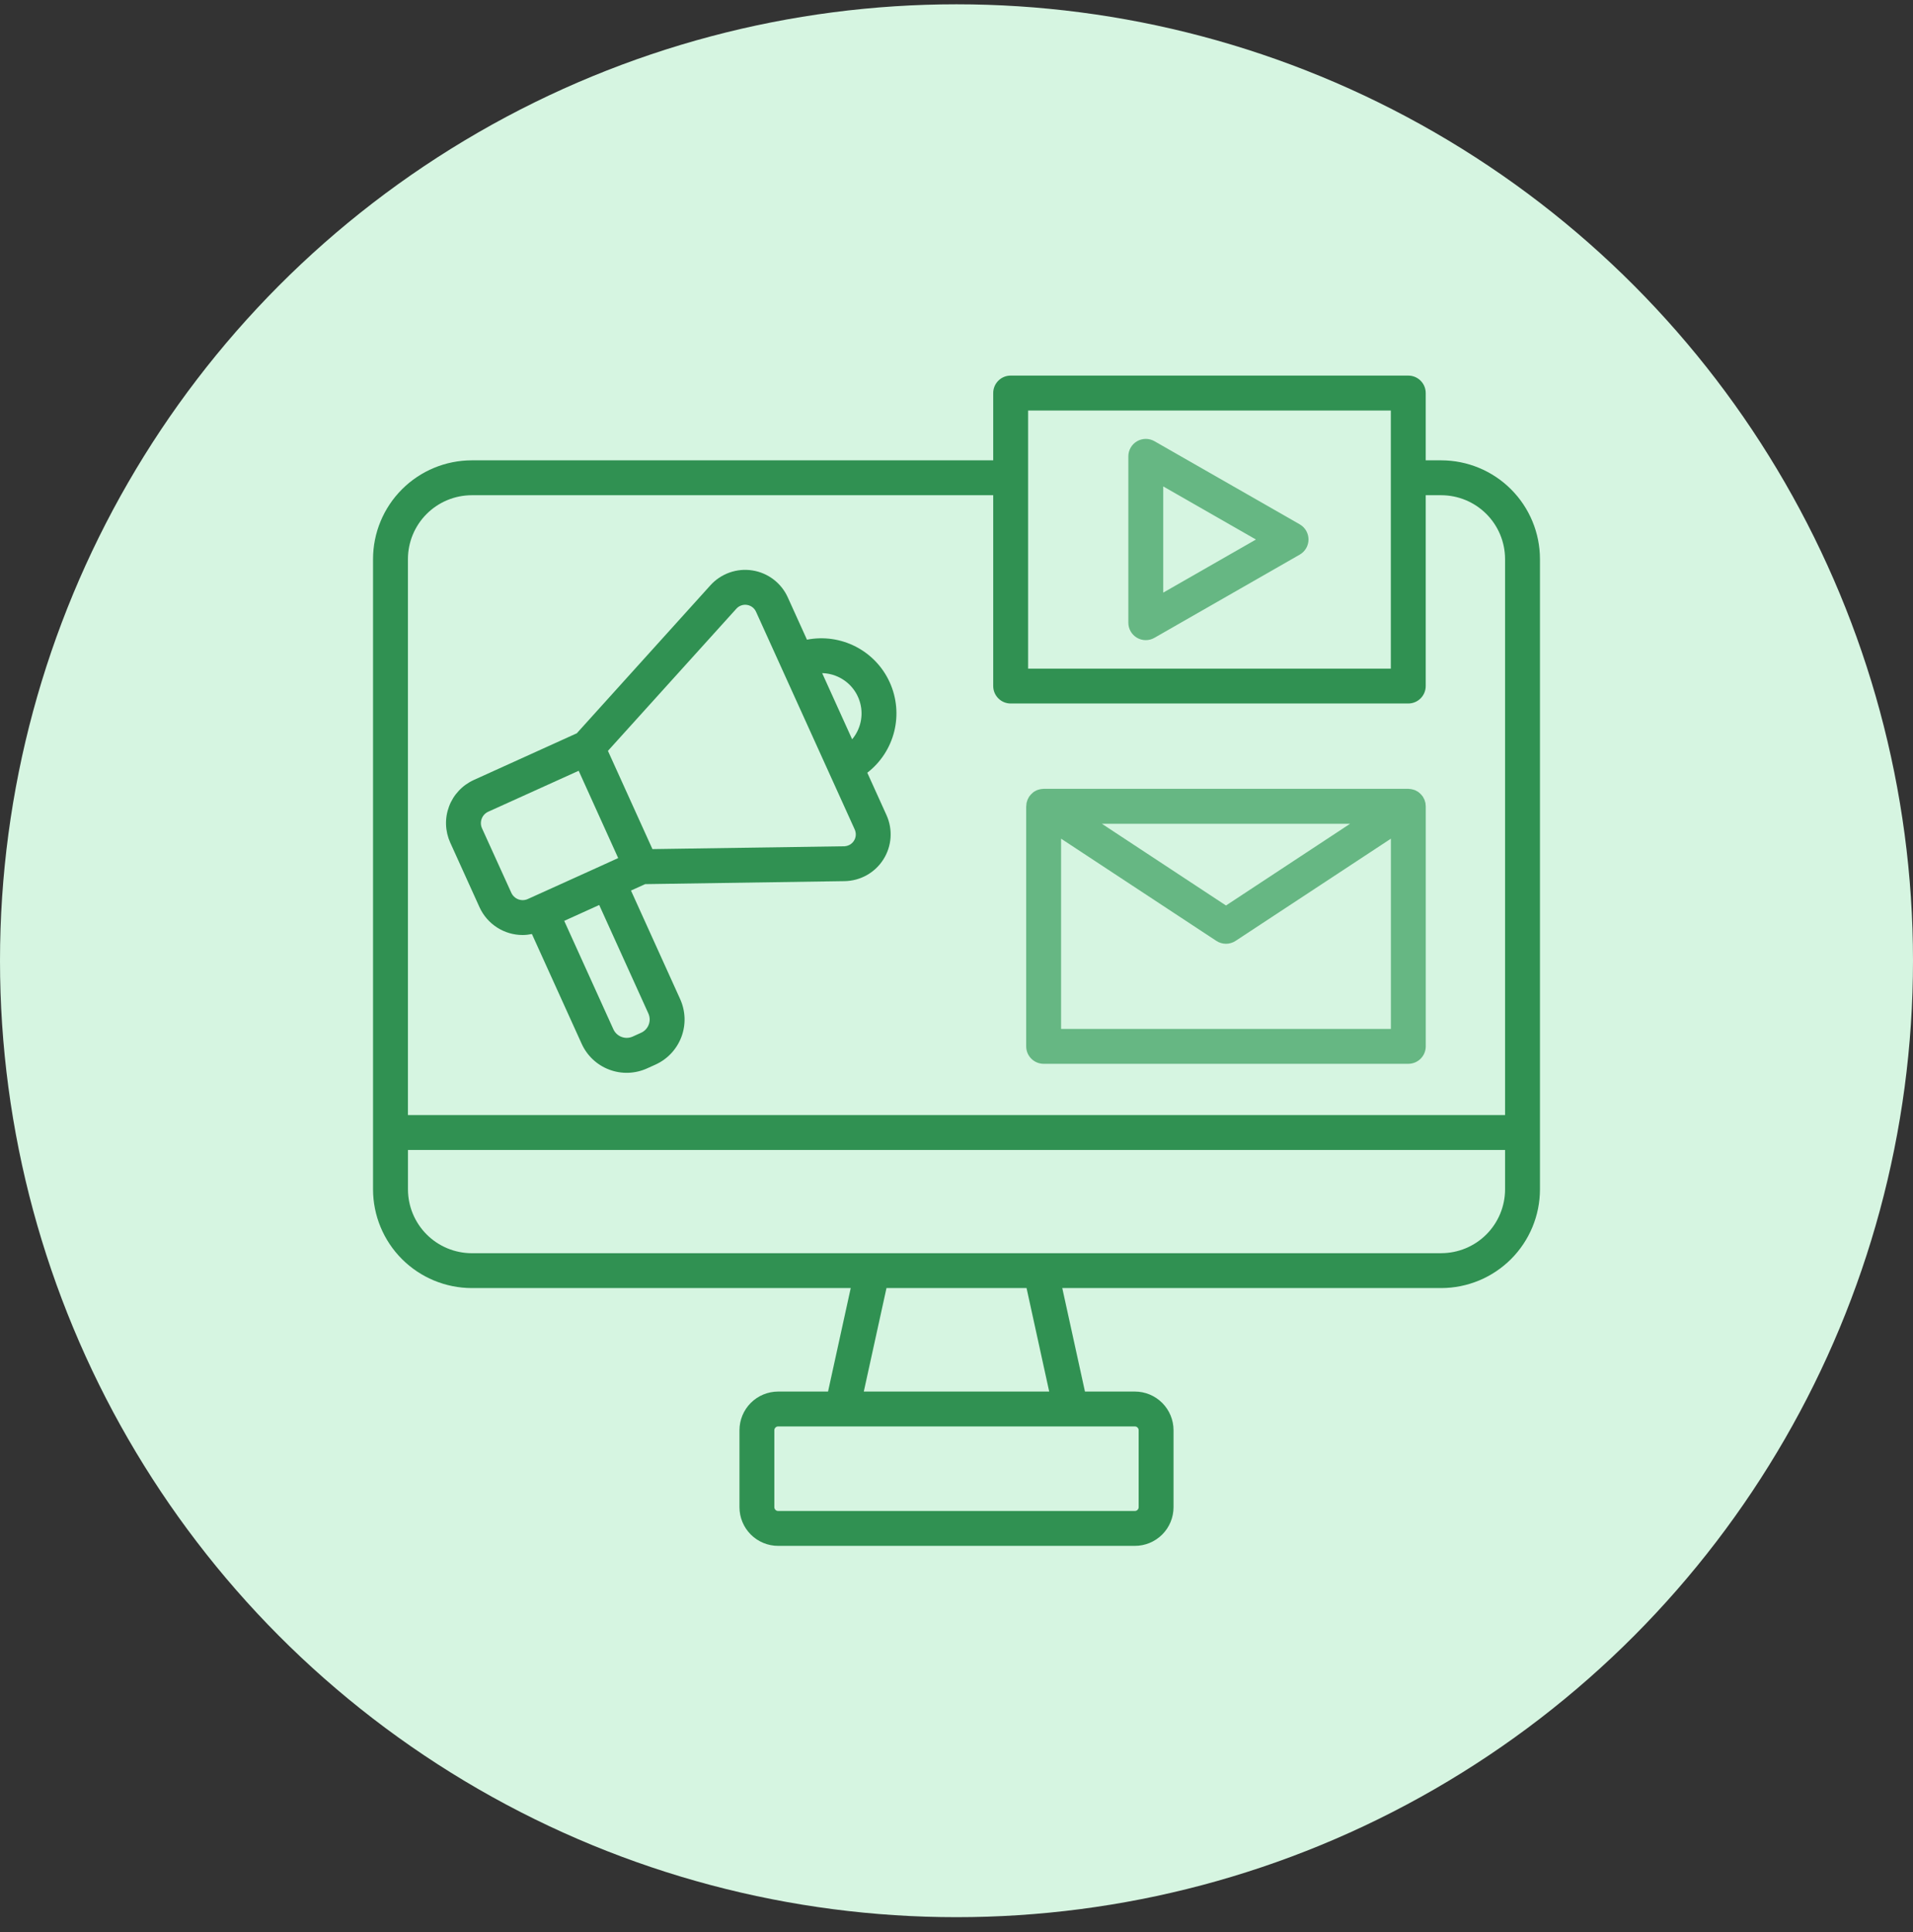
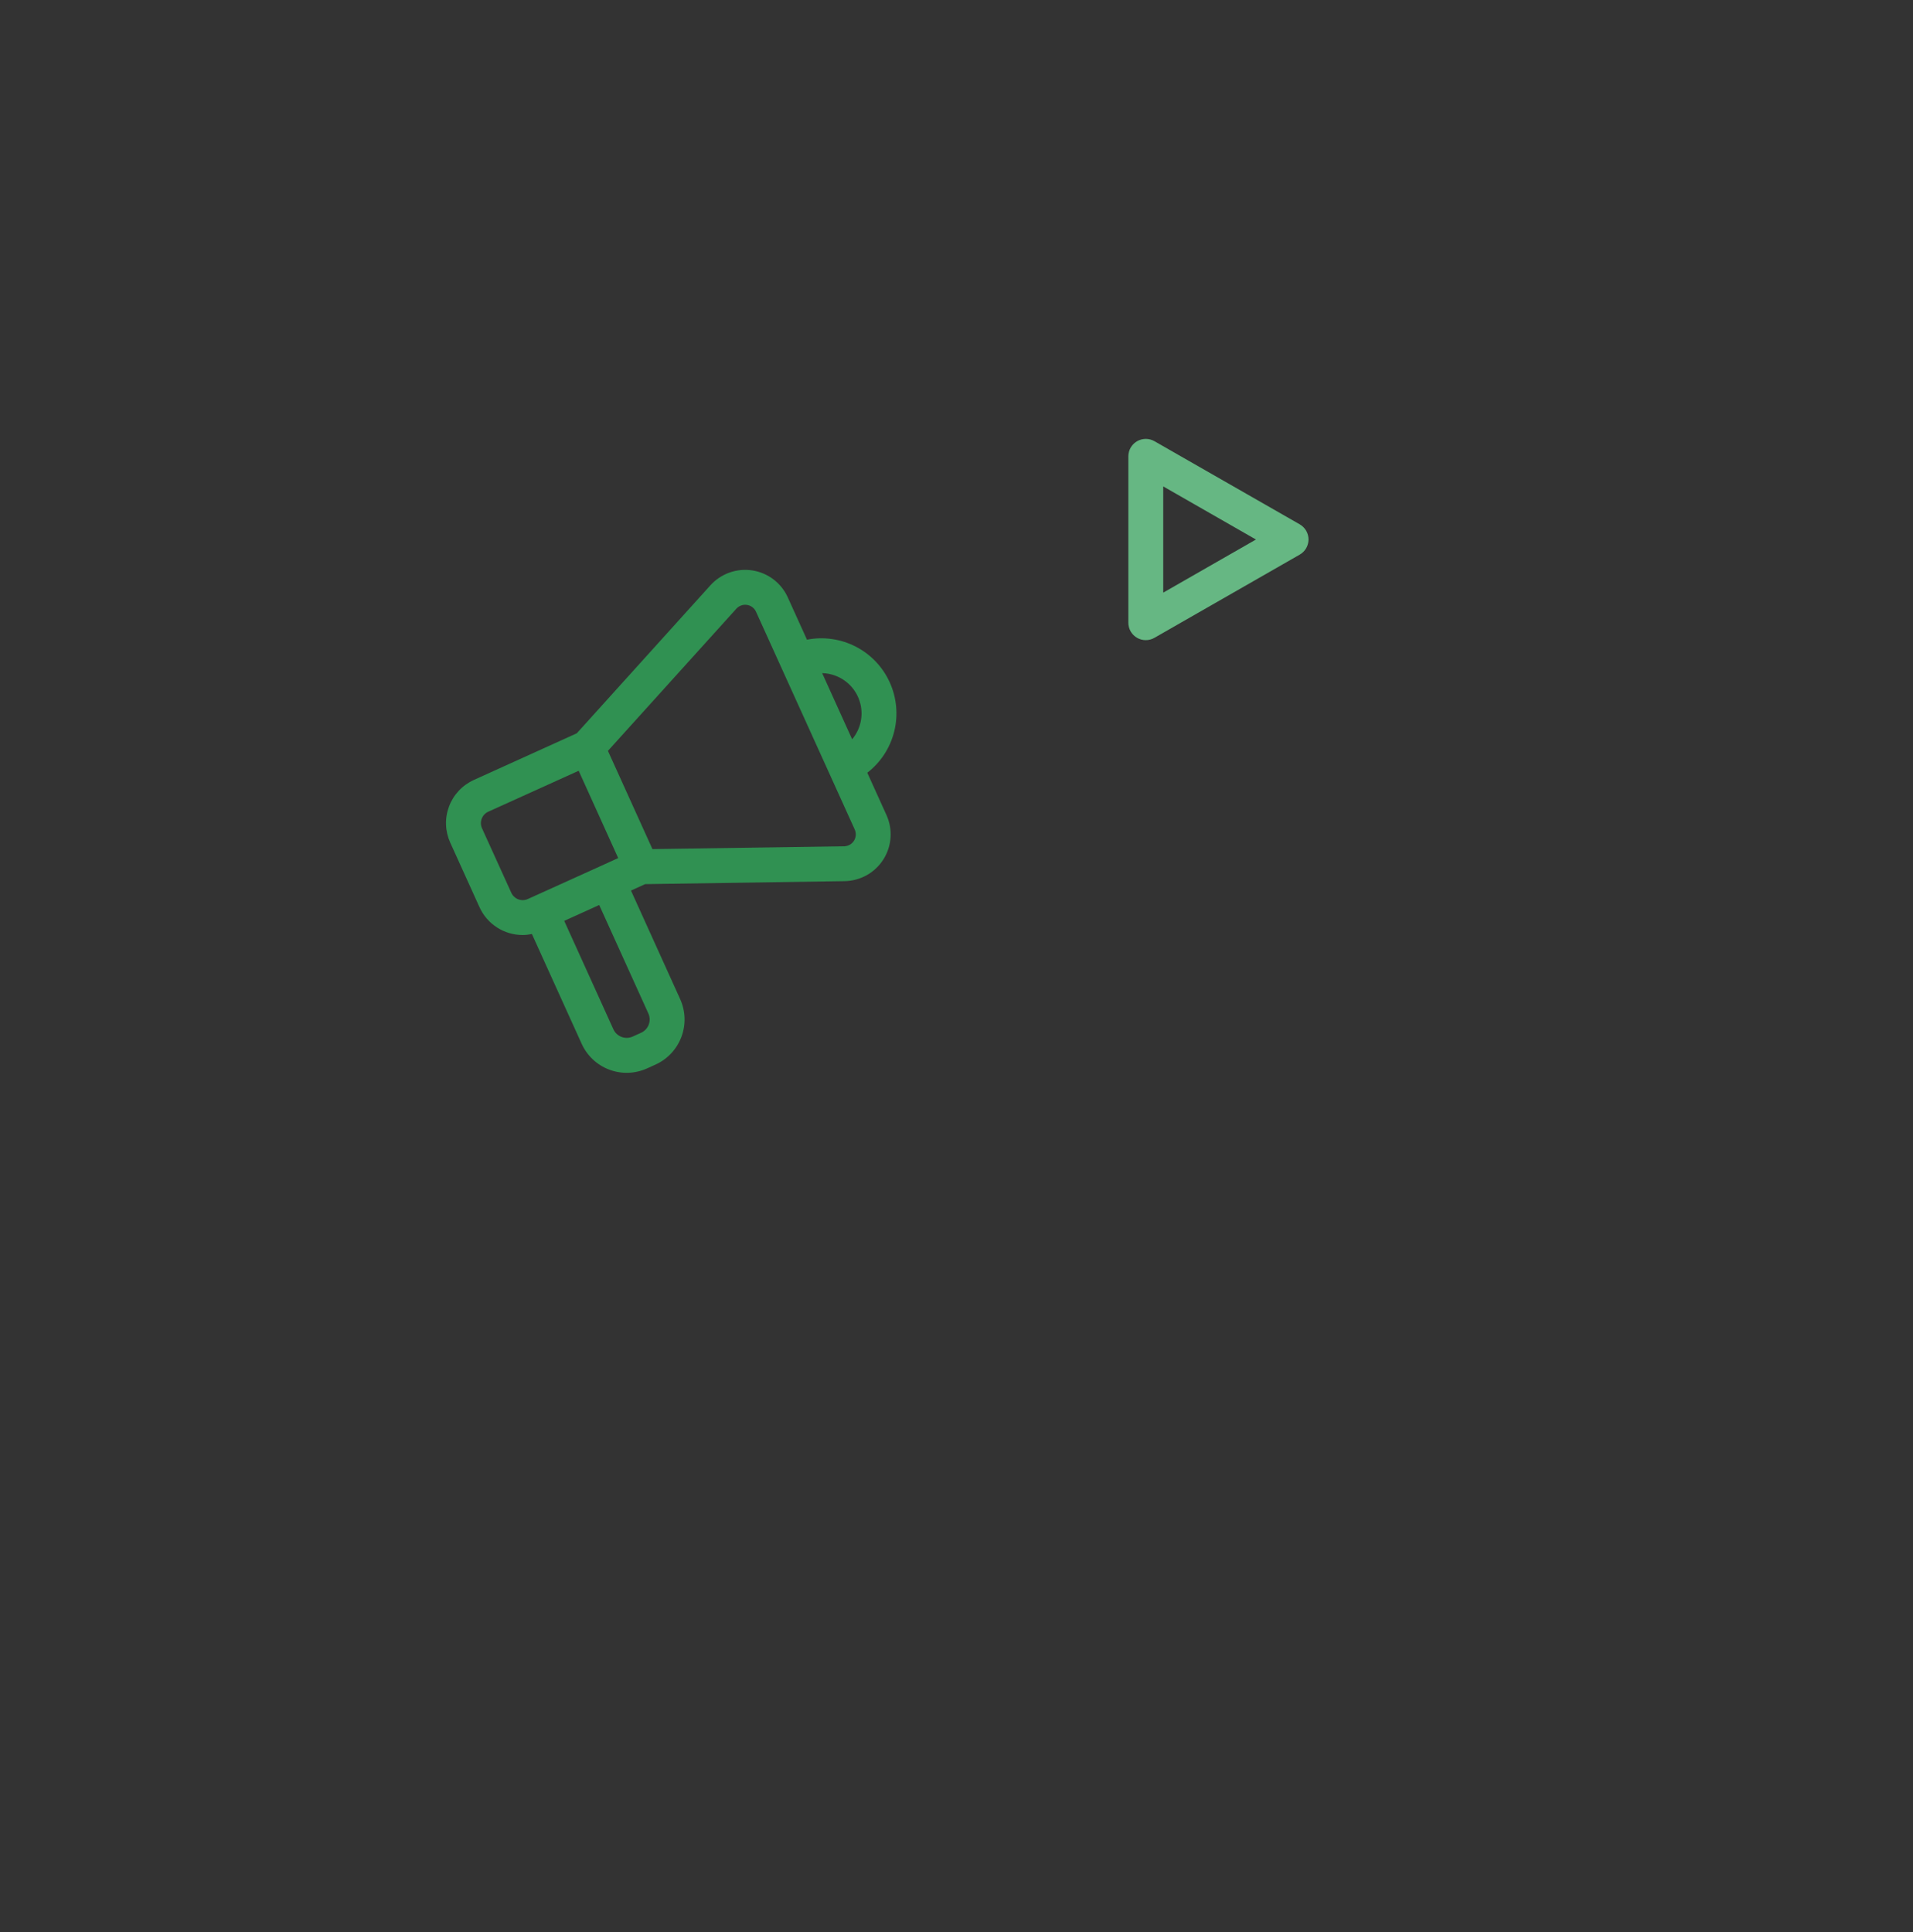
<svg xmlns="http://www.w3.org/2000/svg" width="100" height="101" viewBox="0 0 100 101" fill="none">
  <rect x="0" y="0" width="100" height="101" fill="#333333" stroke="none" />
-   <circle cx="50" cy="50.225" r="50" fill="#D6F5E1" />
-   <path d="M75.338 24.065H74.528V20.547C74.528 20.305 74.432 20.073 74.261 19.902C74.09 19.731 73.858 19.635 73.616 19.635H52.831C52.589 19.635 52.357 19.731 52.186 19.902C52.015 20.073 51.919 20.305 51.919 20.547V24.065H24.662C23.294 24.067 21.982 24.611 21.015 25.578C20.047 26.545 19.502 27.856 19.5 29.224V62.175C19.502 63.544 20.046 64.856 21.013 65.823C21.981 66.791 23.293 67.335 24.662 67.337H44.471L43.285 72.747H40.676C40.14 72.748 39.626 72.961 39.247 73.34C38.868 73.719 38.655 74.233 38.655 74.769V78.793C38.655 79.329 38.868 79.843 39.247 80.222C39.626 80.601 40.14 80.814 40.676 80.814H59.324C59.86 80.814 60.374 80.601 60.753 80.222C61.132 79.843 61.345 79.329 61.345 78.793V74.769C61.345 74.233 61.132 73.719 60.753 73.34C60.374 72.96 59.86 72.747 59.324 72.747H56.715L55.529 67.337H75.338C76.707 67.335 78.019 66.791 78.987 65.823C79.954 64.856 80.499 63.544 80.5 62.175V29.224C80.498 27.856 79.953 26.545 78.986 25.578C78.018 24.611 76.707 24.067 75.338 24.065ZM59.522 74.769V78.792C59.522 78.845 59.501 78.895 59.464 78.932C59.427 78.969 59.376 78.99 59.324 78.99H40.676C40.624 78.99 40.573 78.969 40.536 78.932C40.499 78.895 40.478 78.845 40.478 78.792V74.769C40.478 74.716 40.499 74.666 40.536 74.629C40.573 74.591 40.623 74.571 40.676 74.57H59.324C59.377 74.571 59.427 74.591 59.464 74.629C59.501 74.666 59.522 74.716 59.522 74.769ZM45.154 72.747L46.34 67.337H53.662L54.846 72.747H45.154ZM53.743 21.46H72.704V34.956H53.743V21.46ZM24.662 25.889H51.919V35.865C51.919 36.107 52.016 36.339 52.187 36.51C52.357 36.681 52.589 36.777 52.831 36.777H73.616C73.858 36.777 74.089 36.681 74.26 36.51C74.431 36.339 74.528 36.107 74.528 35.865V25.889H75.338C76.223 25.89 77.071 26.242 77.696 26.867C78.322 27.492 78.674 28.34 78.676 29.224V58.293H21.324V29.224C21.326 28.34 21.678 27.492 22.304 26.867C22.929 26.242 23.777 25.89 24.662 25.889ZM75.338 65.515H24.662C23.777 65.513 22.929 65.161 22.304 64.535C21.679 63.91 21.327 63.062 21.326 62.177V60.117H78.676V62.175C78.675 63.06 78.323 63.908 77.698 64.534C77.072 65.16 76.223 65.512 75.338 65.513V65.515Z" fill="#309152" />
  <path d="M25.066 47.427C25.263 47.861 25.581 48.228 25.982 48.486C26.382 48.744 26.848 48.881 27.325 48.88C27.486 48.879 27.647 48.861 27.805 48.828L30.403 54.56C30.543 54.87 30.742 55.15 30.989 55.383C31.237 55.616 31.528 55.797 31.846 55.917C32.164 56.038 32.503 56.094 32.843 56.083C33.182 56.071 33.517 55.993 33.826 55.853L34.266 55.654C34.575 55.513 34.854 55.314 35.086 55.066C35.318 54.818 35.499 54.526 35.619 54.209C35.739 53.891 35.795 53.552 35.784 53.212C35.772 52.873 35.694 52.539 35.554 52.23L32.984 46.556L33.725 46.22L44.151 46.064C44.557 46.057 44.955 45.95 45.308 45.752C45.662 45.554 45.961 45.271 46.178 44.928C46.395 44.586 46.524 44.194 46.552 43.79C46.58 43.385 46.507 42.98 46.34 42.611L45.337 40.397C46.036 39.856 46.532 39.096 46.745 38.238C46.958 37.381 46.875 36.477 46.51 35.672C46.146 34.867 45.52 34.209 44.734 33.804C43.949 33.4 43.05 33.272 42.183 33.441L41.179 31.226C41.012 30.856 40.755 30.534 40.432 30.289C40.109 30.043 39.73 29.882 39.329 29.82C38.928 29.757 38.518 29.796 38.136 29.931C37.753 30.067 37.41 30.295 37.138 30.596L30.151 38.335L24.769 40.775C24.473 40.909 24.206 41.1 23.984 41.337C23.761 41.574 23.588 41.853 23.474 42.157C23.359 42.461 23.305 42.785 23.316 43.11C23.327 43.435 23.402 43.755 23.536 44.051L25.066 47.427ZM33.912 53.563C33.877 53.657 33.824 53.743 33.755 53.816C33.687 53.89 33.605 53.949 33.513 53.99L33.074 54.189C32.889 54.272 32.68 54.279 32.49 54.207C32.301 54.136 32.148 53.993 32.064 53.809L29.494 48.14L31.323 47.311L33.893 52.982C33.934 53.073 33.957 53.171 33.961 53.271C33.964 53.371 33.947 53.47 33.912 53.563ZM43.672 35.325C43.987 35.444 44.269 35.636 44.495 35.886C44.72 36.136 44.882 36.436 44.967 36.761C45.053 37.087 45.059 37.428 44.986 37.756C44.912 38.084 44.761 38.39 44.545 38.648L43.993 37.43L42.978 35.189C43.215 35.195 43.45 35.24 43.672 35.324V35.325ZM38.494 31.82C38.563 31.743 38.65 31.685 38.748 31.651C38.845 31.616 38.949 31.607 39.05 31.623C39.152 31.639 39.248 31.679 39.331 31.742C39.413 31.804 39.478 31.886 39.52 31.98L40.854 34.923L42.725 39.05L44.68 43.364C44.722 43.458 44.741 43.561 44.734 43.663C44.727 43.766 44.694 43.866 44.639 43.953C44.584 44.04 44.508 44.112 44.418 44.162C44.328 44.212 44.227 44.239 44.124 44.241L34.106 44.389L31.779 39.253L38.494 31.82ZM25.181 42.8C25.211 42.719 25.256 42.646 25.315 42.583C25.373 42.521 25.444 42.47 25.521 42.435L30.25 40.294L32.315 44.857L31.401 45.274L30.123 45.853L27.592 46.998C27.435 47.07 27.256 47.075 27.094 47.015C26.932 46.954 26.801 46.831 26.729 46.674L25.195 43.298C25.16 43.22 25.141 43.136 25.138 43.05C25.136 42.965 25.15 42.88 25.181 42.8Z" fill="#309152" />
-   <path d="M53.643 42.162V54.701C53.643 54.943 53.739 55.175 53.91 55.346C54.081 55.517 54.313 55.613 54.555 55.613H73.618C73.86 55.613 74.092 55.517 74.263 55.346C74.434 55.175 74.53 54.943 74.53 54.701V42.152C74.53 42.135 74.526 42.118 74.525 42.1C74.524 42.058 74.52 42.016 74.513 41.974C74.507 41.947 74.497 41.922 74.489 41.894C74.481 41.863 74.472 41.833 74.461 41.803C74.446 41.769 74.428 41.736 74.409 41.705C74.398 41.686 74.392 41.666 74.38 41.648L74.376 41.644C74.352 41.609 74.325 41.576 74.296 41.545C74.255 41.499 74.21 41.458 74.161 41.421C74.149 41.412 74.139 41.401 74.127 41.393C74.098 41.375 74.068 41.359 74.037 41.344C74.014 41.333 73.994 41.318 73.97 41.309C73.939 41.297 73.908 41.287 73.876 41.279C73.839 41.268 73.801 41.259 73.762 41.252C73.716 41.244 73.669 41.239 73.623 41.238H54.55C54.505 41.239 54.459 41.244 54.414 41.252C54.368 41.259 54.322 41.271 54.278 41.285C54.253 41.293 54.226 41.298 54.203 41.308C54.181 41.318 54.151 41.336 54.125 41.35C54.098 41.363 54.072 41.377 54.046 41.393C54.025 41.407 54.007 41.425 53.987 41.441C53.95 41.472 53.915 41.505 53.883 41.541C53.852 41.574 53.825 41.609 53.799 41.645L53.796 41.649C53.784 41.668 53.777 41.688 53.766 41.706C53.747 41.738 53.729 41.771 53.714 41.805C53.703 41.834 53.693 41.865 53.686 41.895C53.678 41.922 53.668 41.947 53.662 41.976C53.655 42.017 53.651 42.059 53.65 42.101C53.65 42.118 53.645 42.134 53.645 42.153V42.164L53.643 42.162ZM55.467 53.789V43.844L63.585 49.188C63.734 49.286 63.908 49.338 64.087 49.338C64.265 49.338 64.439 49.286 64.588 49.188L72.707 43.844V53.789H55.467ZM57.599 43.064H70.575L64.087 47.337L57.599 43.064Z" fill="#66B783" />
  <path d="M59.438 33.343C59.576 33.423 59.733 33.465 59.893 33.465C60.053 33.465 60.21 33.423 60.348 33.343L67.942 28.994C68.081 28.914 68.197 28.799 68.278 28.66C68.358 28.521 68.401 28.363 68.401 28.202C68.401 28.042 68.358 27.884 68.278 27.745C68.197 27.606 68.081 27.491 67.942 27.411L60.348 23.065C60.209 22.986 60.053 22.944 59.893 22.944C59.733 22.945 59.576 22.987 59.438 23.067C59.3 23.147 59.185 23.262 59.105 23.401C59.025 23.539 58.983 23.696 58.983 23.856V32.554C58.983 32.714 59.025 32.871 59.105 33.01C59.185 33.148 59.3 33.263 59.438 33.343ZM60.807 25.429L65.653 28.205L60.807 30.981V25.429Z" fill="#66B783" />
</svg>